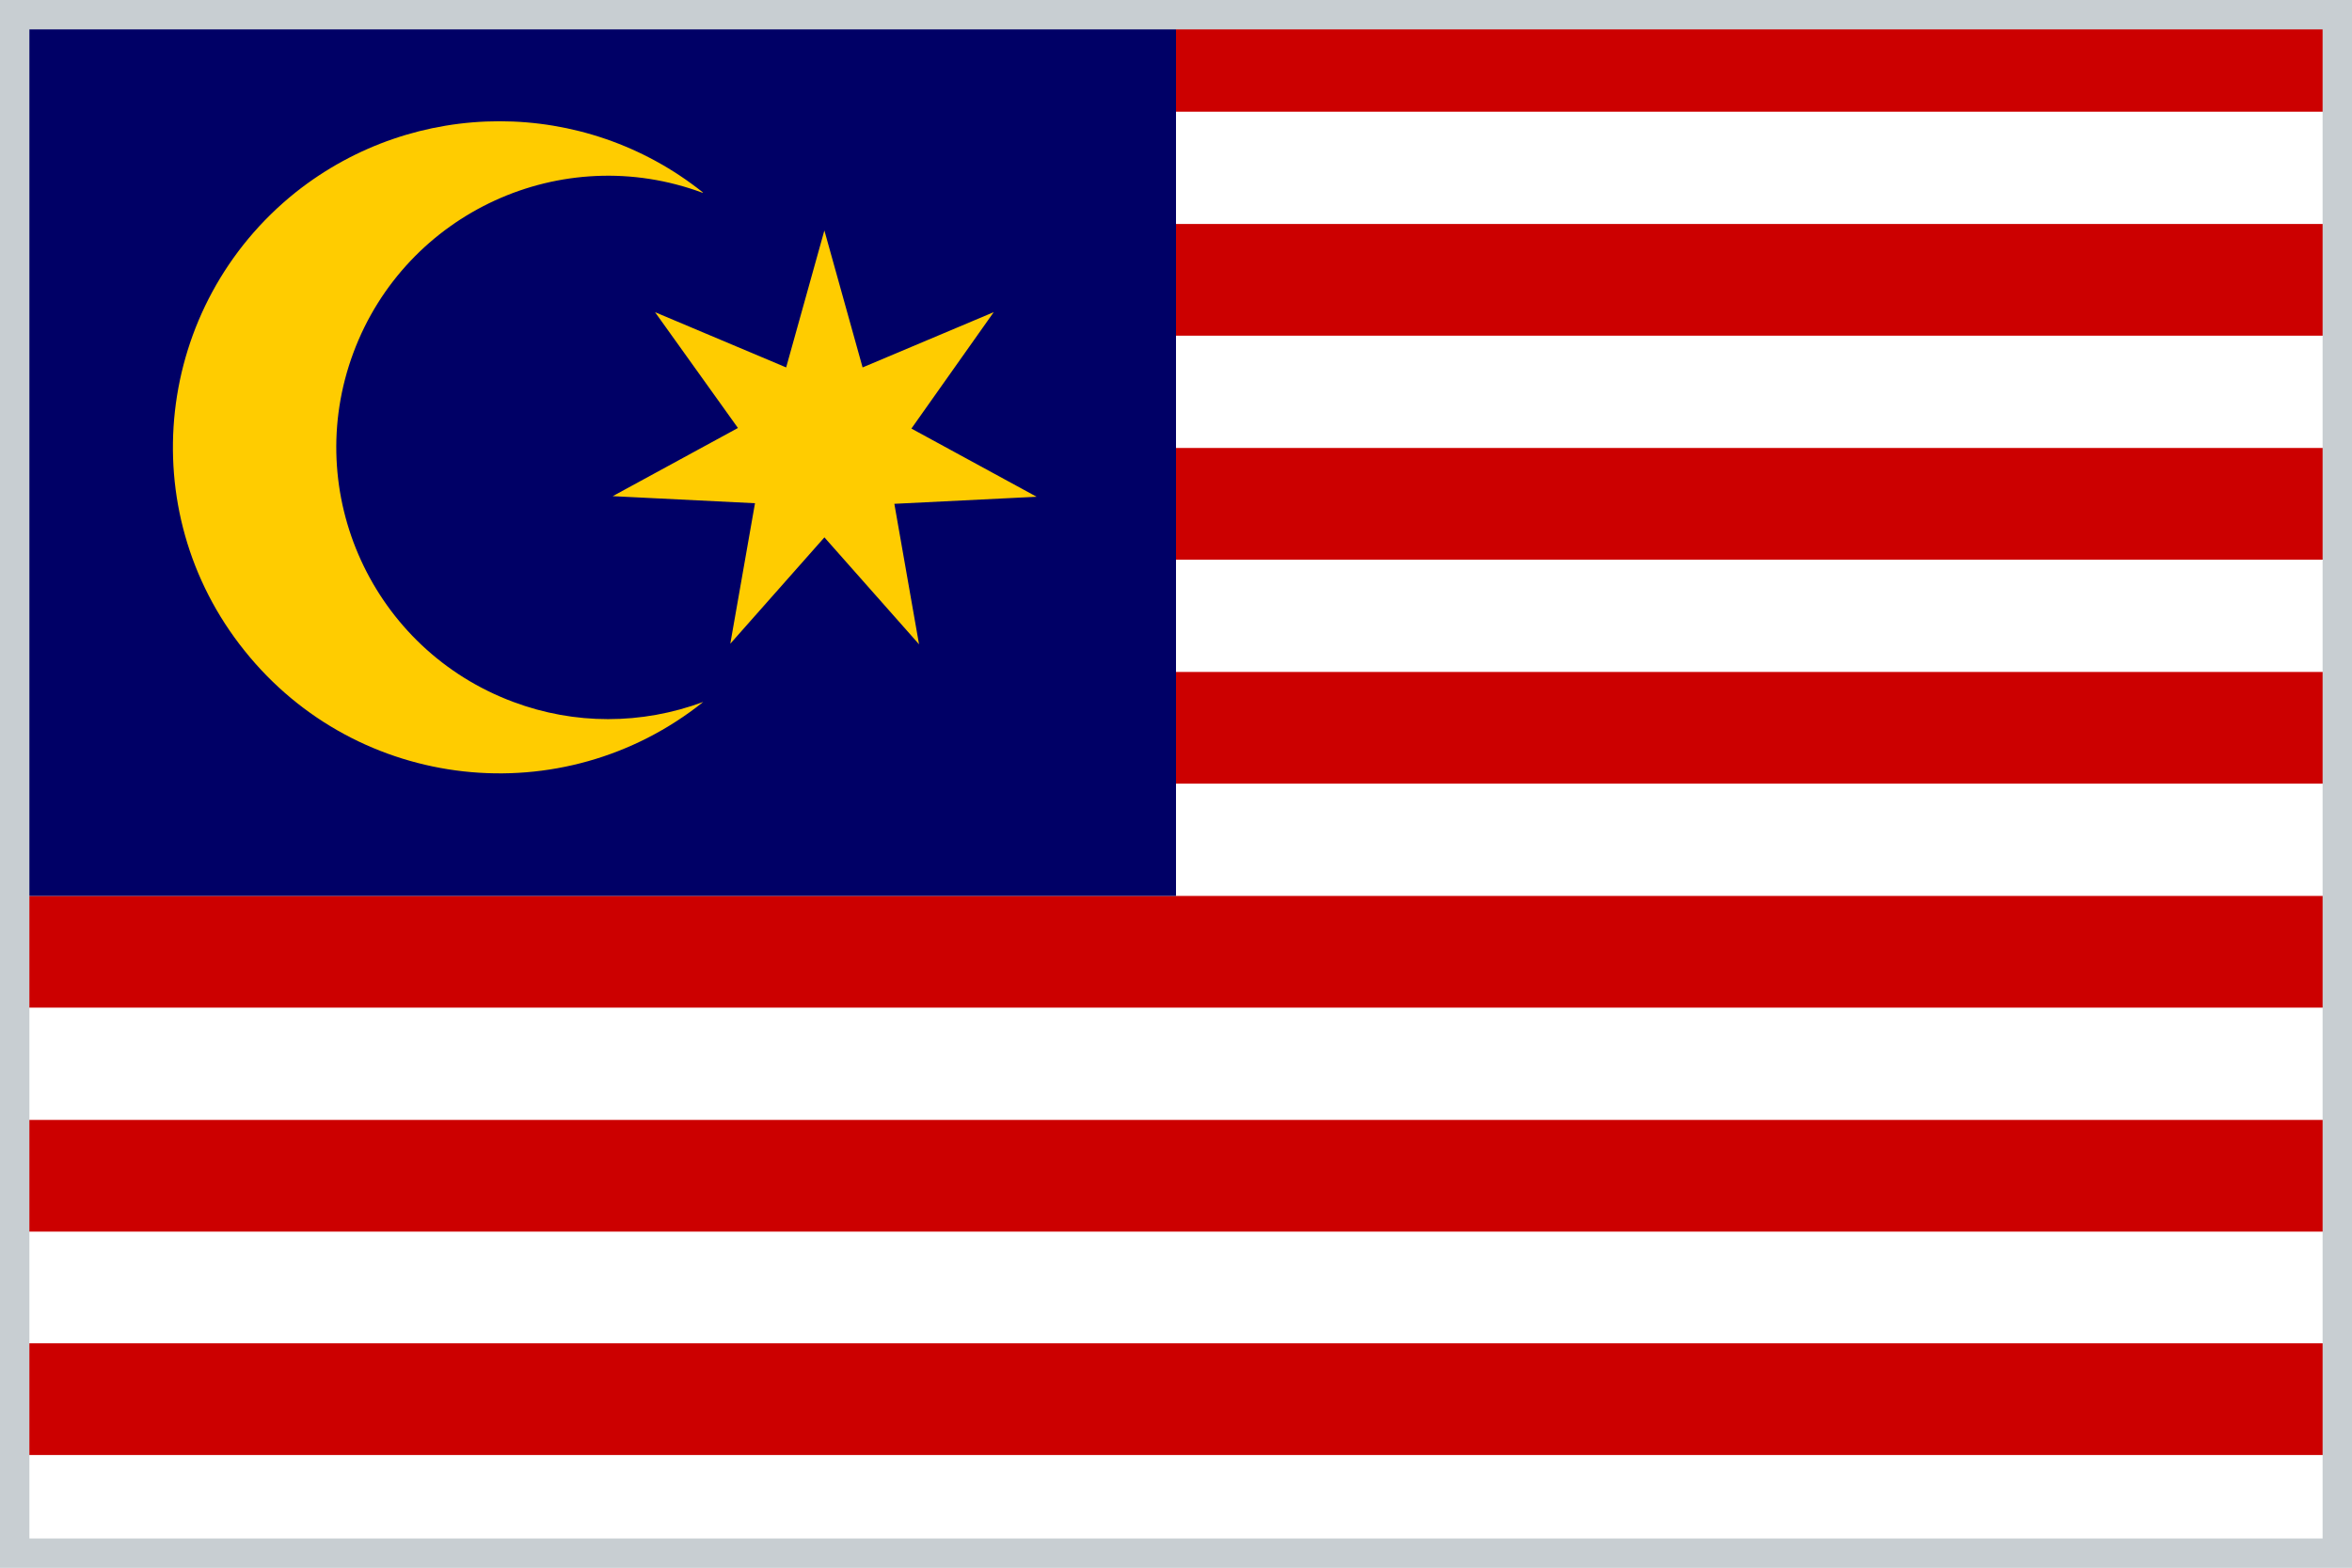
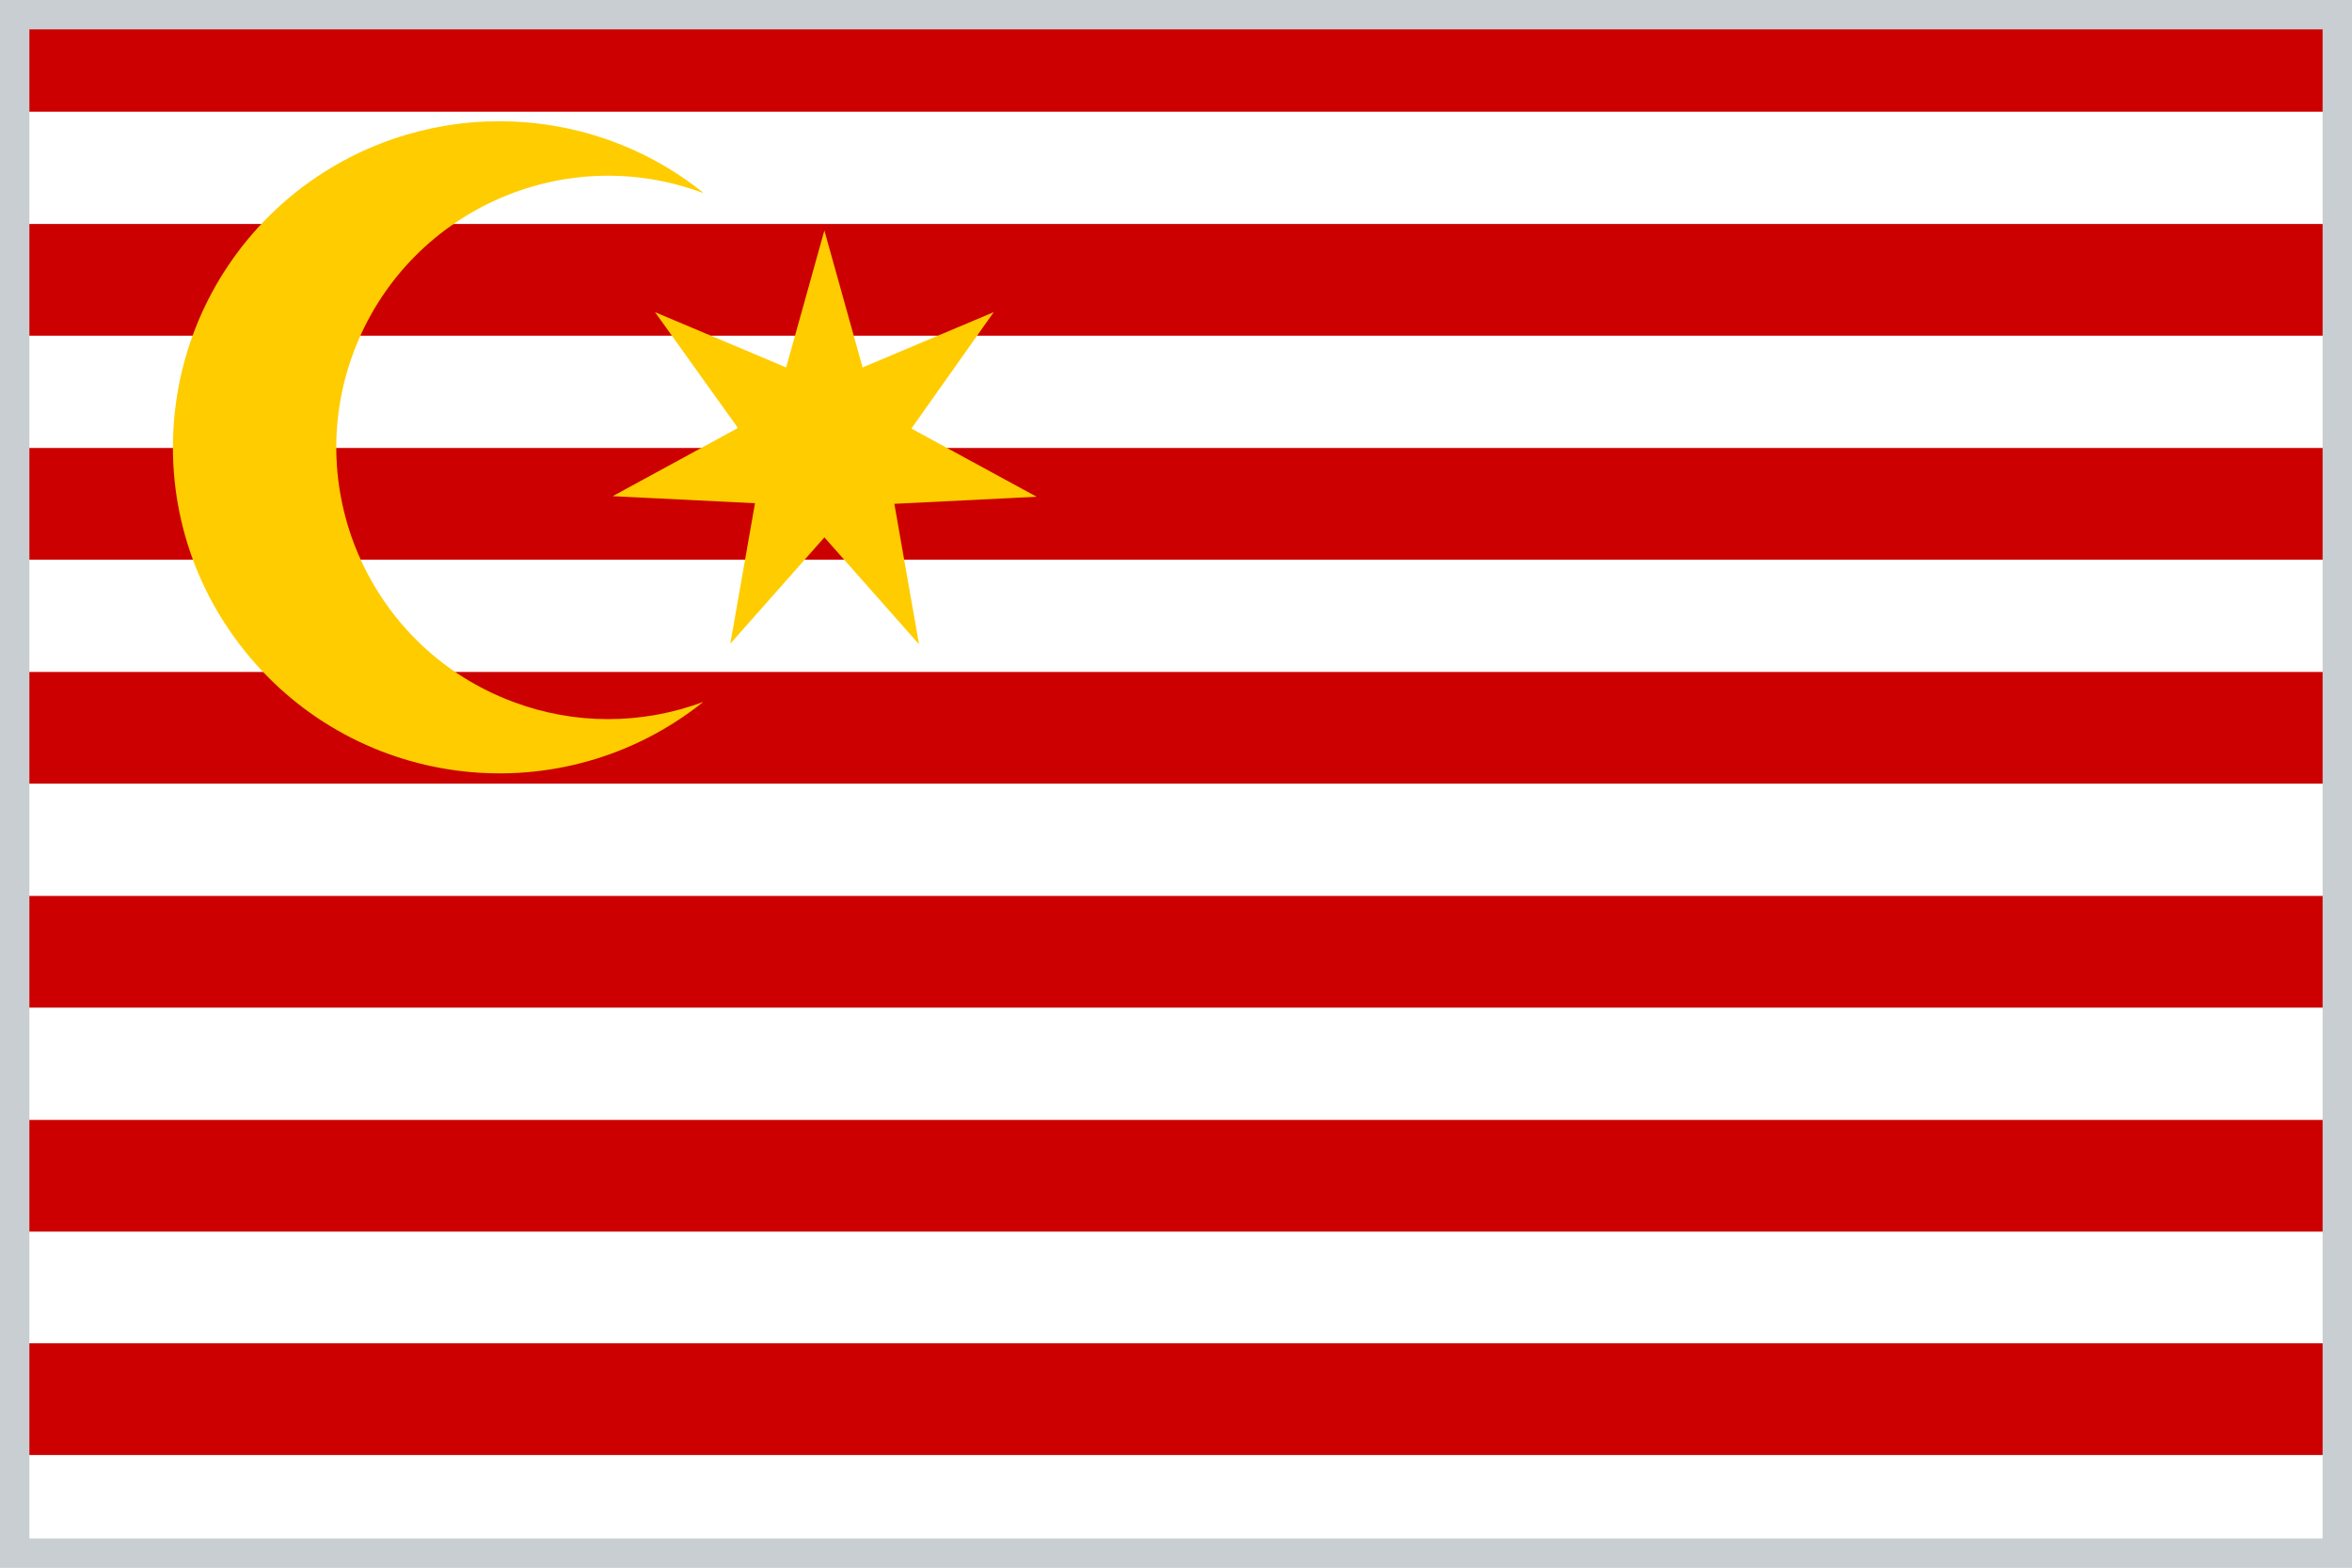
<svg xmlns="http://www.w3.org/2000/svg" id="Layer_2" data-name="Layer 2" viewBox="0 0 40 26.67">
  <defs>
    <style>
      .cls-1 {
        clip-path: url(#clippath);
      }

      .cls-2, .cls-3 {
        fill: none;
      }

      .cls-2, .cls-4, .cls-5, .cls-6, .cls-7 {
        stroke-width: 0px;
      }

      .cls-3 {
        stroke: #c8ced2;
        stroke-width: .5px;
      }

      .cls-4 {
        fill: #c00;
      }

      .cls-5 {
        fill: #fc0;
      }

      .cls-6 {
        fill: #fff;
      }

      .cls-7 {
        fill: #006;
      }
    </style>
    <clipPath id="clippath">
      <rect class="cls-2" width="40" height="26.67" />
    </clipPath>
  </defs>
  <g id="Layer_1-2" data-name="Layer 1">
    <g class="cls-1">
      <g>
-         <path class="cls-6" d="M0,0h40v26.67H0V0Z" />
-         <path class="cls-4" d="M0,0h40v1.9H0V0ZM0,3.81h40v1.9H0v-1.9ZM0,7.62h40v1.9H0v-1.9ZM0,11.43h40v1.9H0v-1.9ZM0,15.24h40v1.9H0v-1.9ZM0,19.05h40v1.9H0v-1.9ZM0,22.85h40v1.9H0v-1.9Z" />
-         <path class="cls-7" d="M0,0h20v15.24H0V0Z" />
+         <path class="cls-4" d="M0,0h40v1.9H0V0ZM0,3.81h40v1.9H0v-1.9ZM0,7.62h40v1.9H0v-1.9ZM0,11.43h40v1.9H0v-1.9ZM0,15.24h40v1.9H0v-1.9ZM0,19.05h40v1.9H0ZM0,22.85h40v1.9H0v-1.9Z" />
        <path class="cls-5" d="M11.95,3.28c-2.39-.89-5.05.33-5.94,2.72-.89,2.39.33,5.05,2.72,5.94,1.04.39,2.18.39,3.23,0-2.39,1.91-5.88,1.53-7.8-.87-1.92-2.39-1.53-5.88.87-7.8,2.03-1.61,4.9-1.61,6.92,0ZM14.03,9.13l-1.61,1.82.42-2.39-2.42-.12,2.13-1.16-1.41-1.97,2.23.94.65-2.33.65,2.33,2.23-.94-1.4,1.98,2.13,1.16-2.42.12.42,2.39-1.61-1.82Z" />
      </g>
    </g>
    <rect class="cls-3" x=".25" y=".25" width="39.5" height="26.17" />
  </g>
</svg>